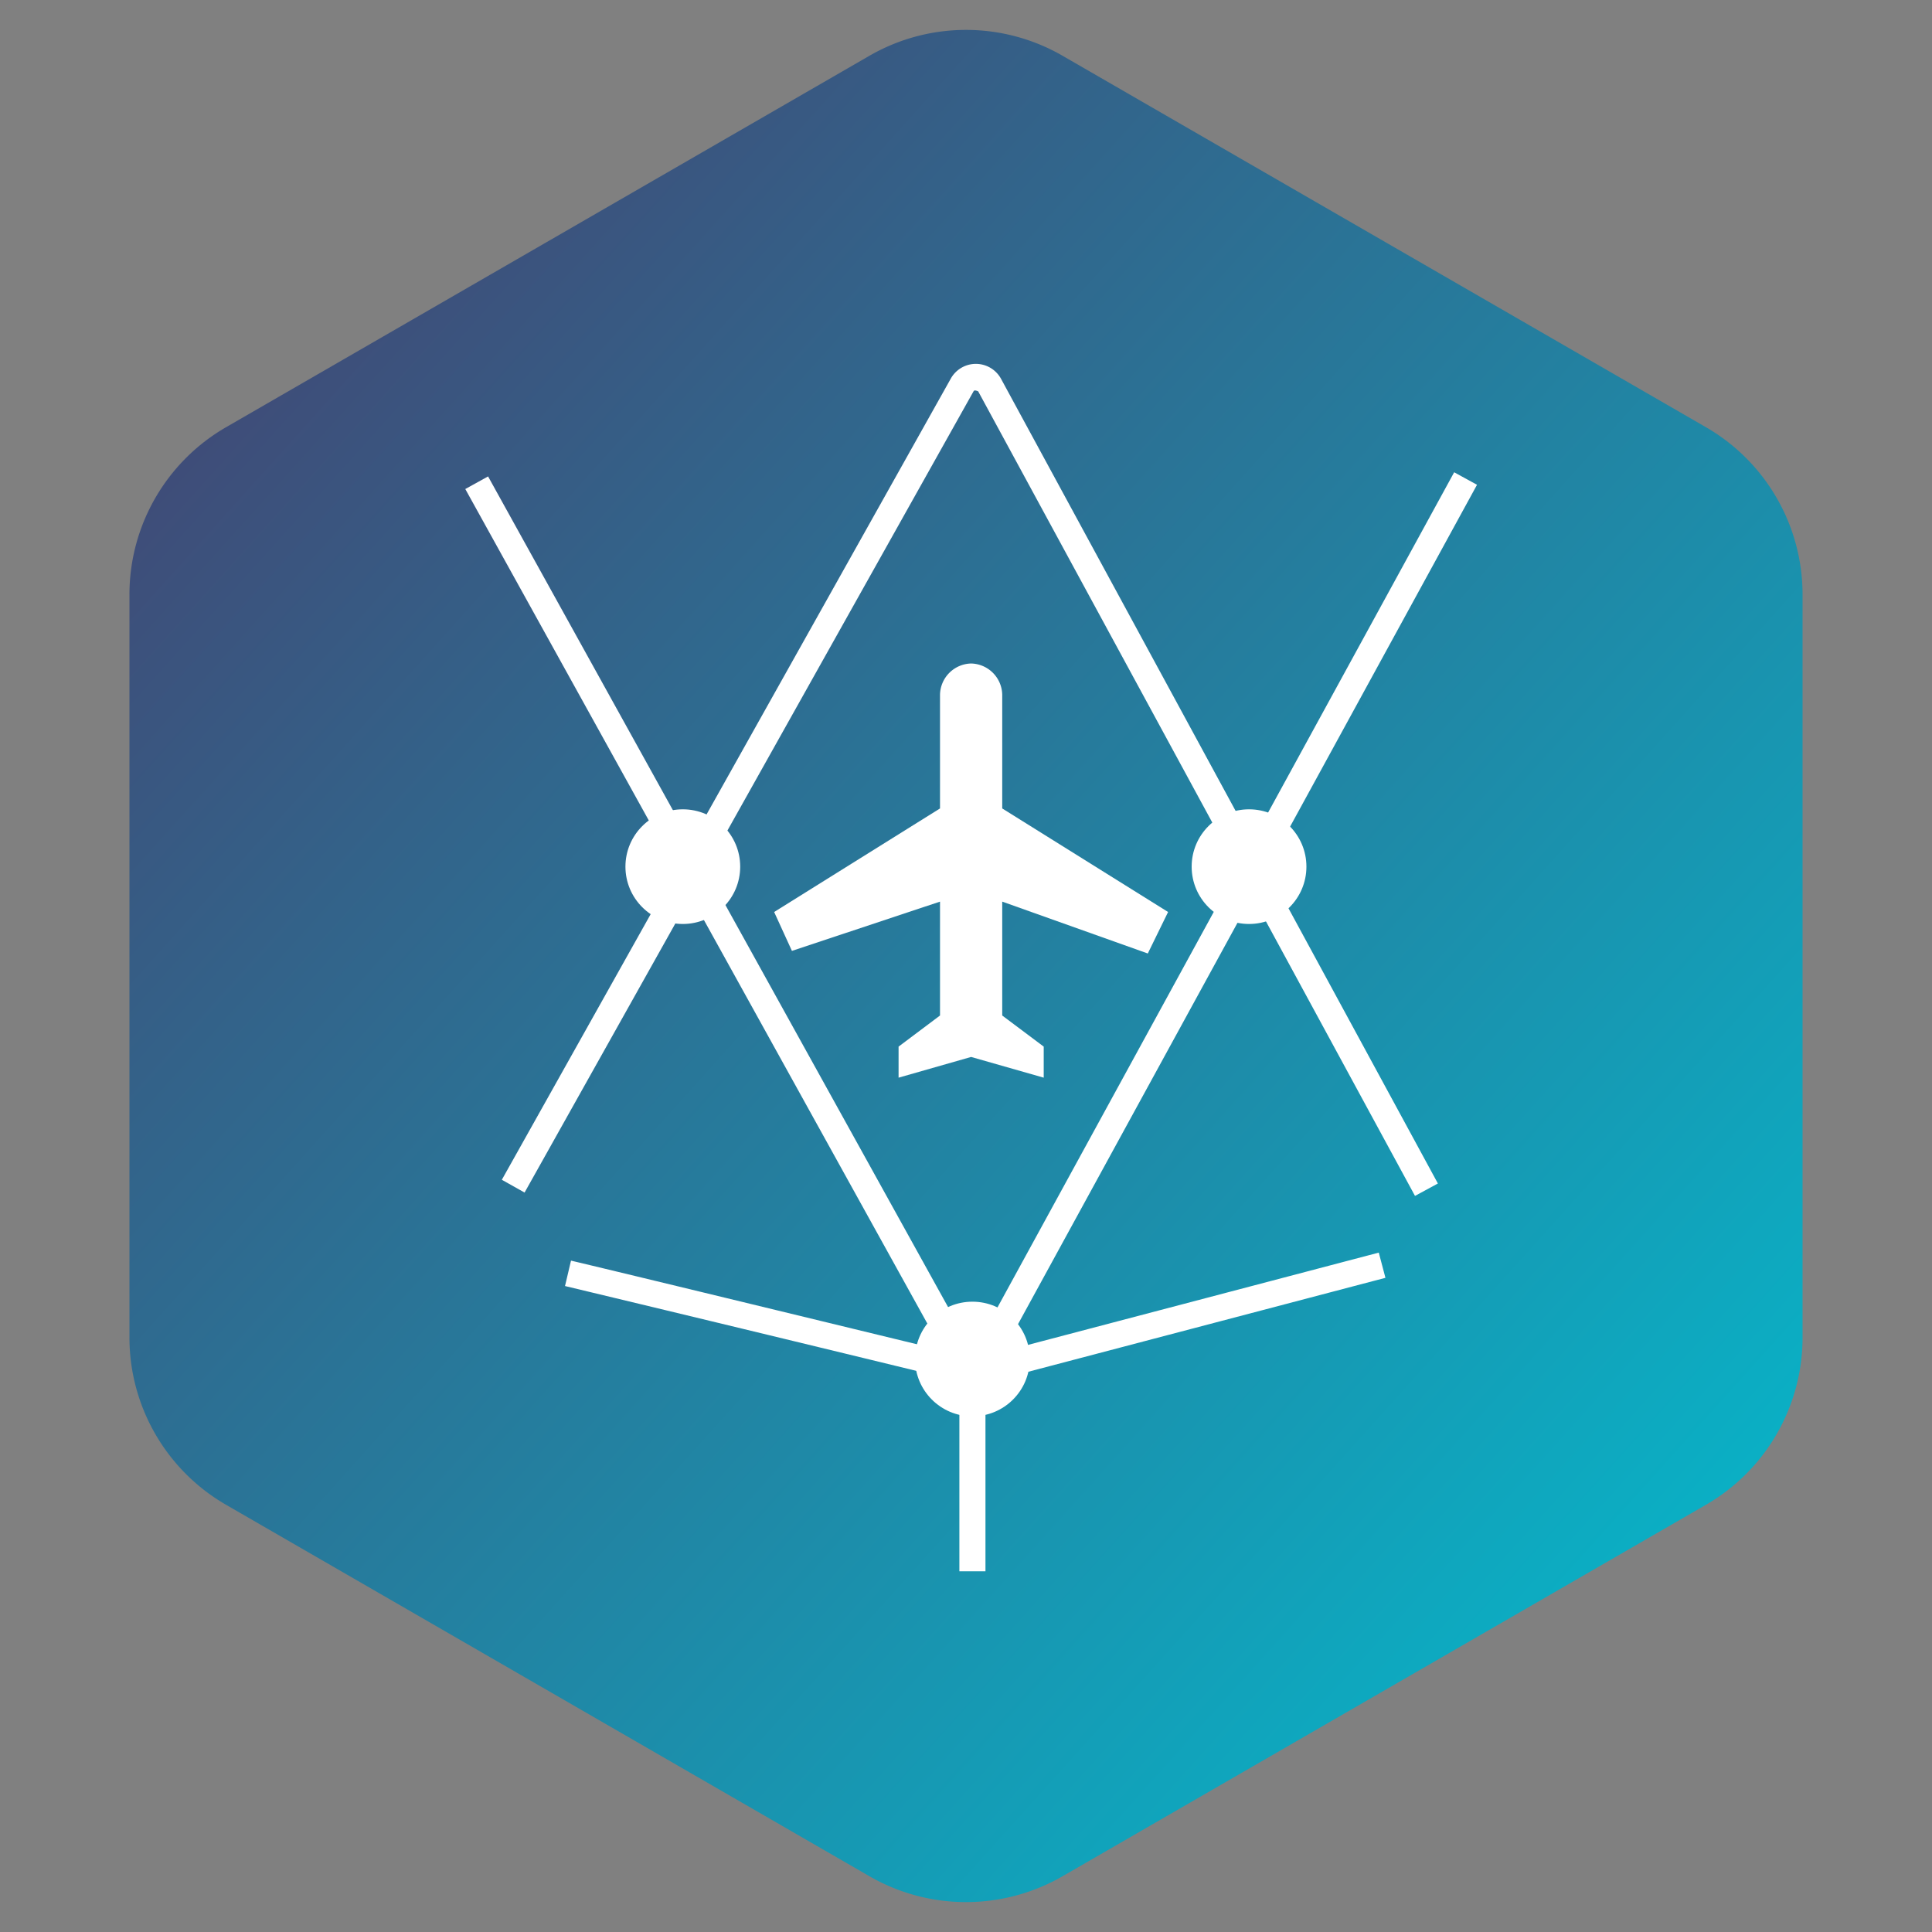
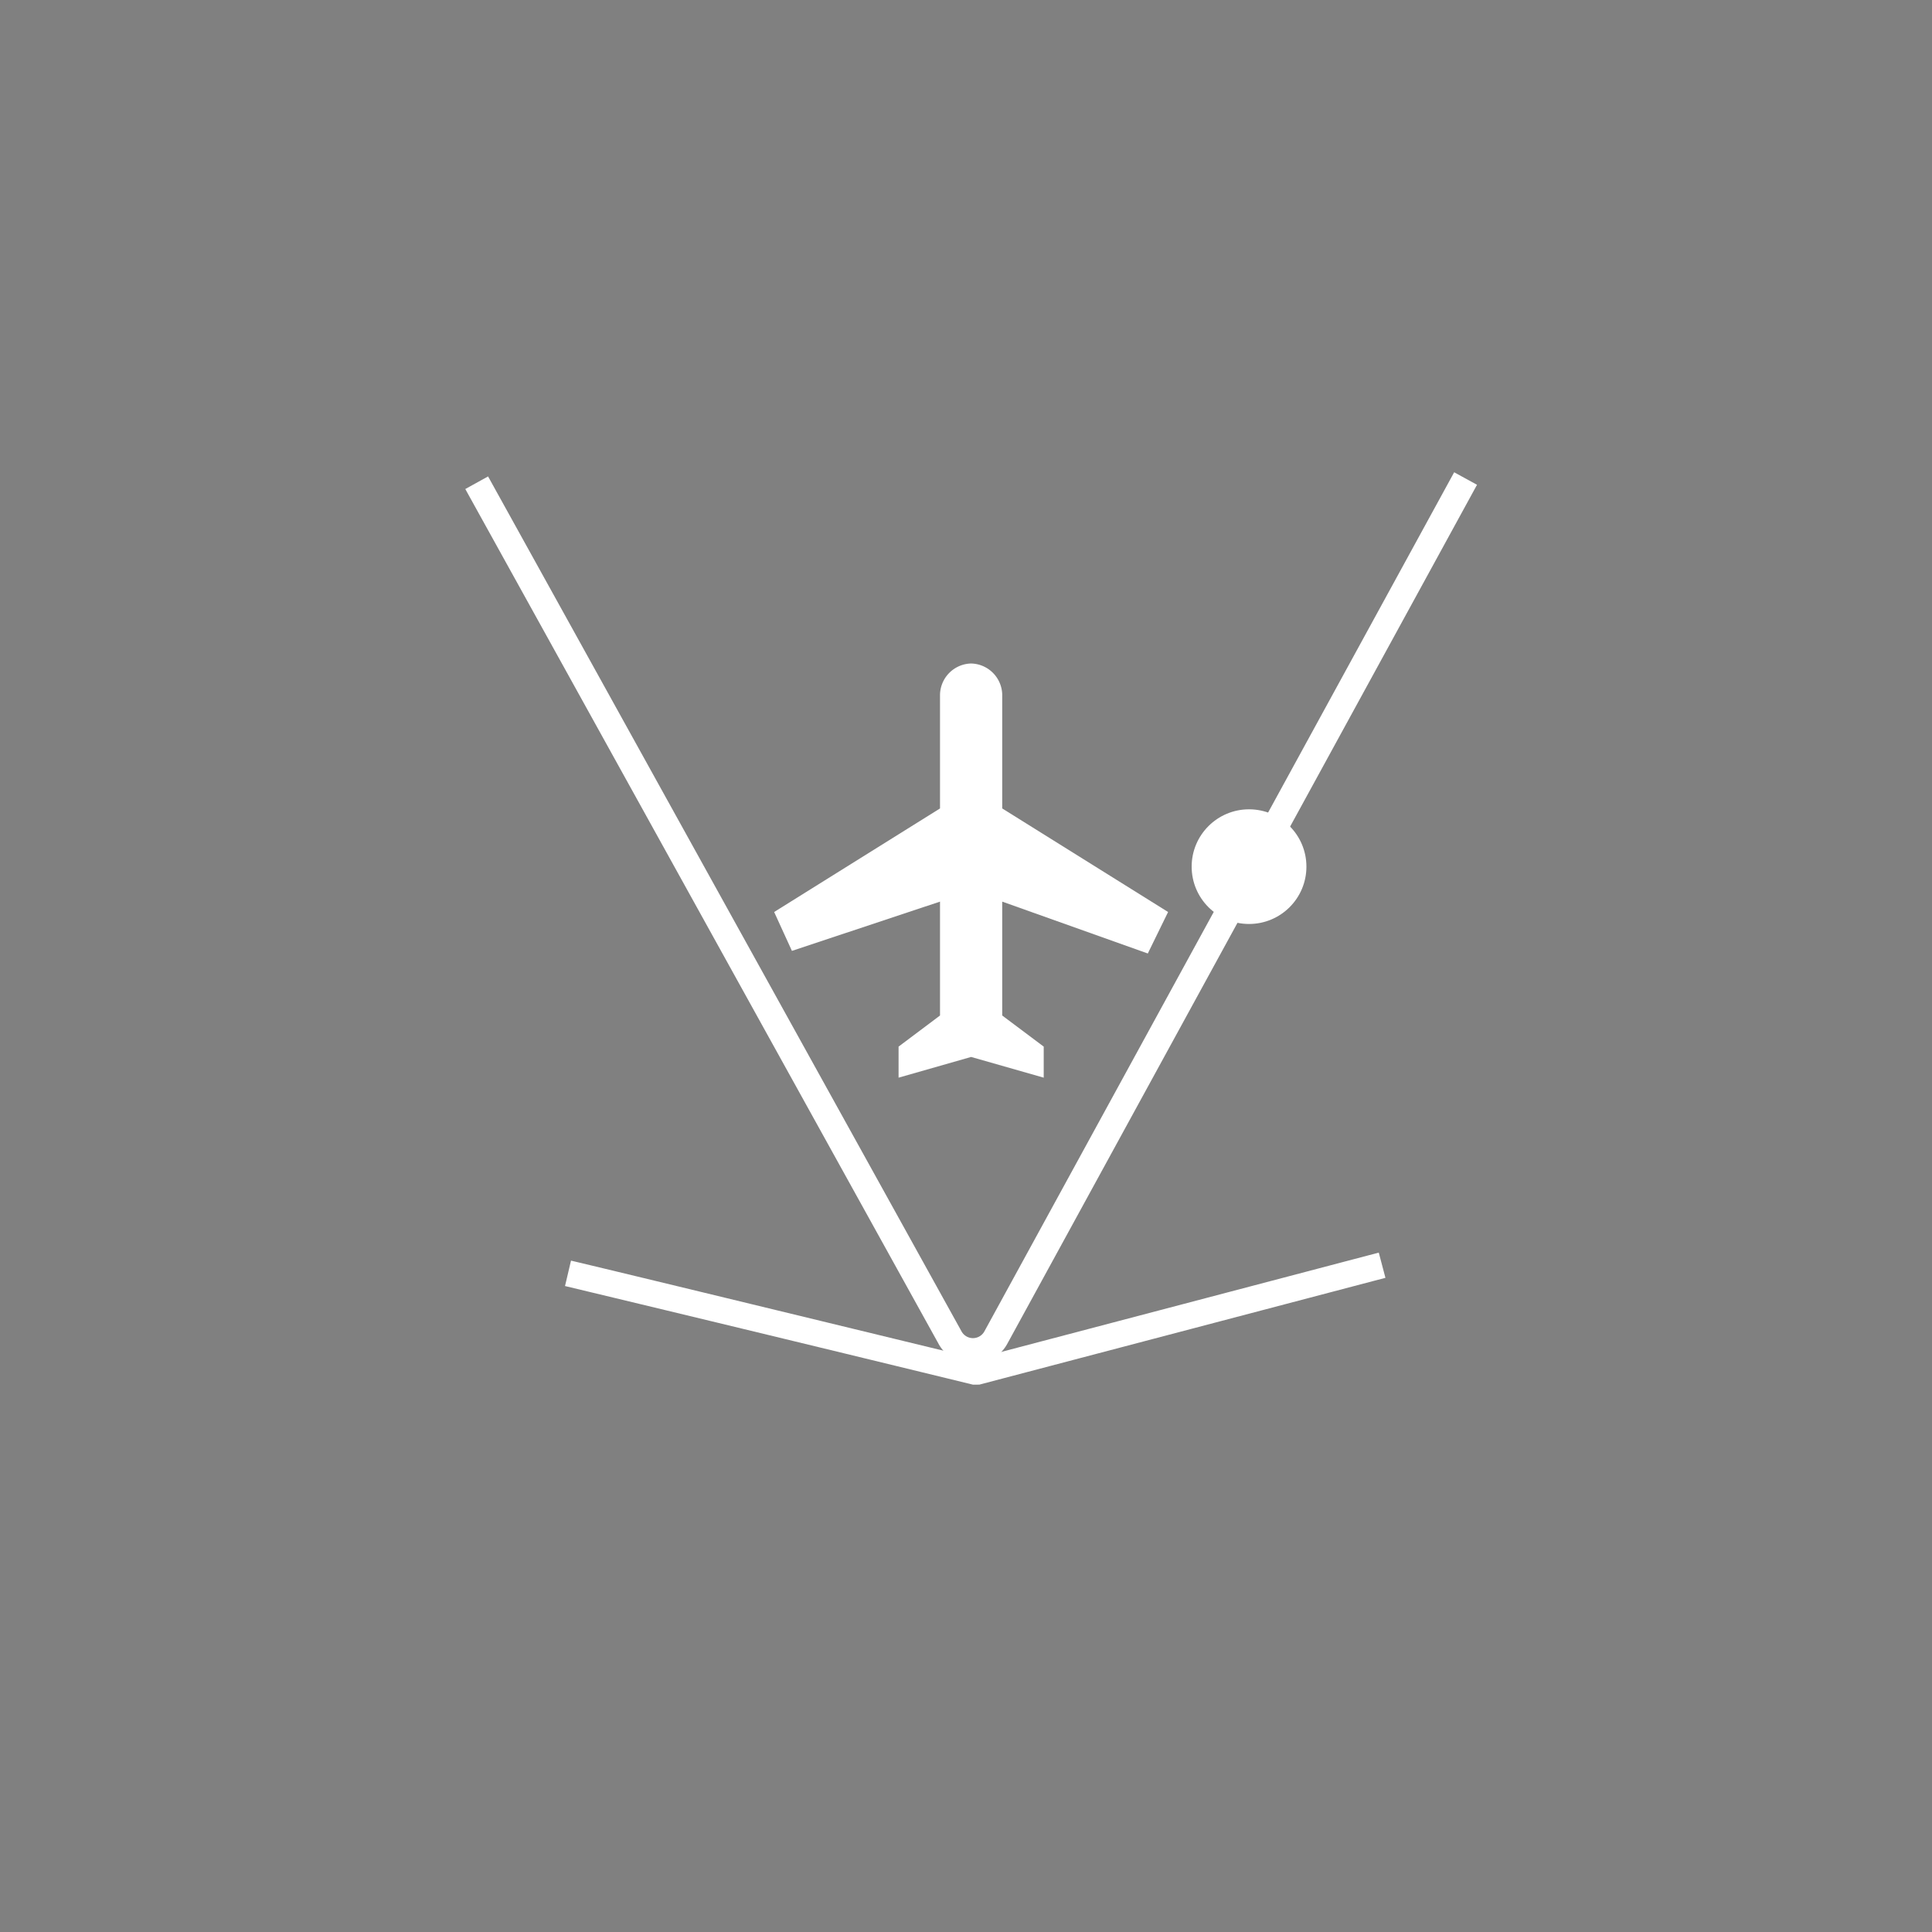
<svg xmlns="http://www.w3.org/2000/svg" width="40" height="40">
  <rect width="100%" height="100%" fill="#808080" stroke="none" />
  <defs>
    <linearGradient x1="100%" y1="100%" x2="0%" y2="0%" id="a">
      <stop stop-color="#01C1D2" offset="0%" />
      <stop stop-color="#483B6B" offset="100%" />
    </linearGradient>
  </defs>
  <g fill="none" fill-rule="evenodd">
-     <path d="m22 1.155 13.32 7.69a4 4 0 0 1 2 3.464v15.382a4 4 0 0 1-2 3.464L22 38.845a4 4 0 0 1-4 0l-13.32-7.69a4 4 0 0 1-2-3.464V12.309a4 4 0 0 1 2-3.464L18 1.155a4 4 0 0 1 4 0z" fill="url(#a)" />
    <g transform="translate(9 7)" fill="white" fill-rule="nonzero">
      <path d="m.633 3.125.472-.261 9.802 17.7a.27.27 0 0 0 .474 0l9.726-17.786.473.259-9.726 17.786a.81.81 0 0 1-1.42.003l-9.8-17.7z" />
-       <path d="m1.86 17.69-.47-.264L10.686.837a.594.594 0 0 1 1.04.007l9.044 16.659-.474.257-9.044-16.658c-.068-.029-.086-.018-.096 0L1.861 17.69z" />
      <ellipse cx="16.86" cy="10.943" rx="1.188" ry="1.187" />
-       <ellipse cx="11.133" cy="21.137" rx="1.188" ry="1.187" />
-       <ellipse cx="5.137" cy="10.943" rx="1.188" ry="1.187" />
-       <path d="M10.863 21.002h.54v4.53h-.54z" />
      <path d="m19.546 18.934.138.522-8.407 2.211-.132.001a2254.999 2254.999 0 0 0-8.447-2.042l.124-.526c.797.188 3.59.864 8.384 2.028l8.34-2.194zm-8.44-12.197a.66.66 0 0 0-.644.643v2.358l-3.434 2.144.368.805 3.066-1.02v2.358l-.858.644v.643l1.502-.429 1.503.429v-.643l-.859-.644v-2.358l3.014 1.074.42-.859-3.434-2.144V7.38a.66.66 0 0 0-.644-.643" />
    </g>
  </g>
</svg>